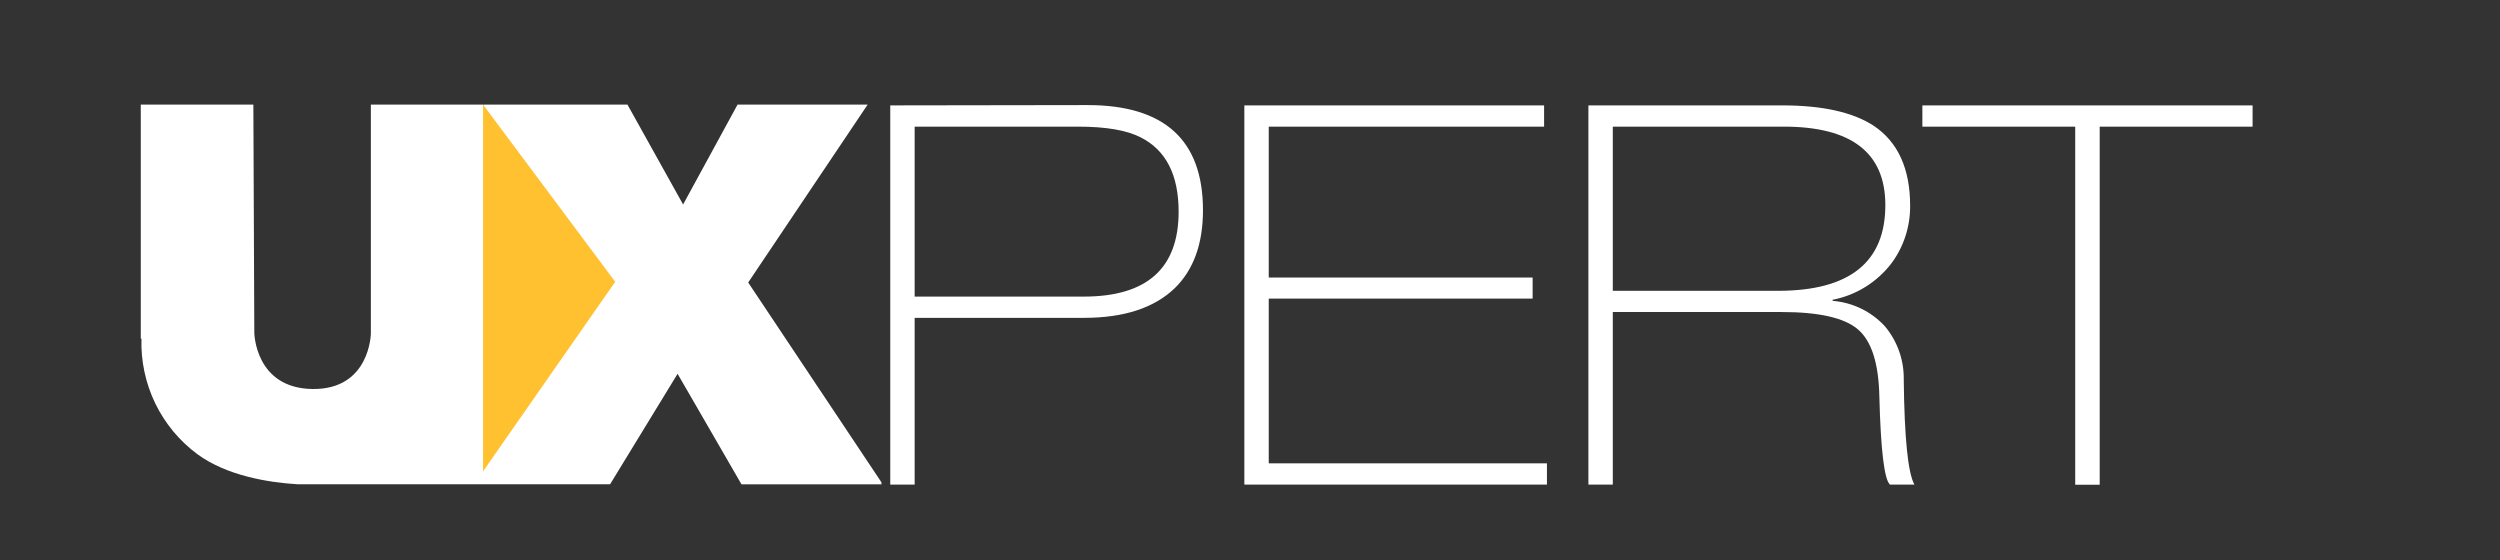
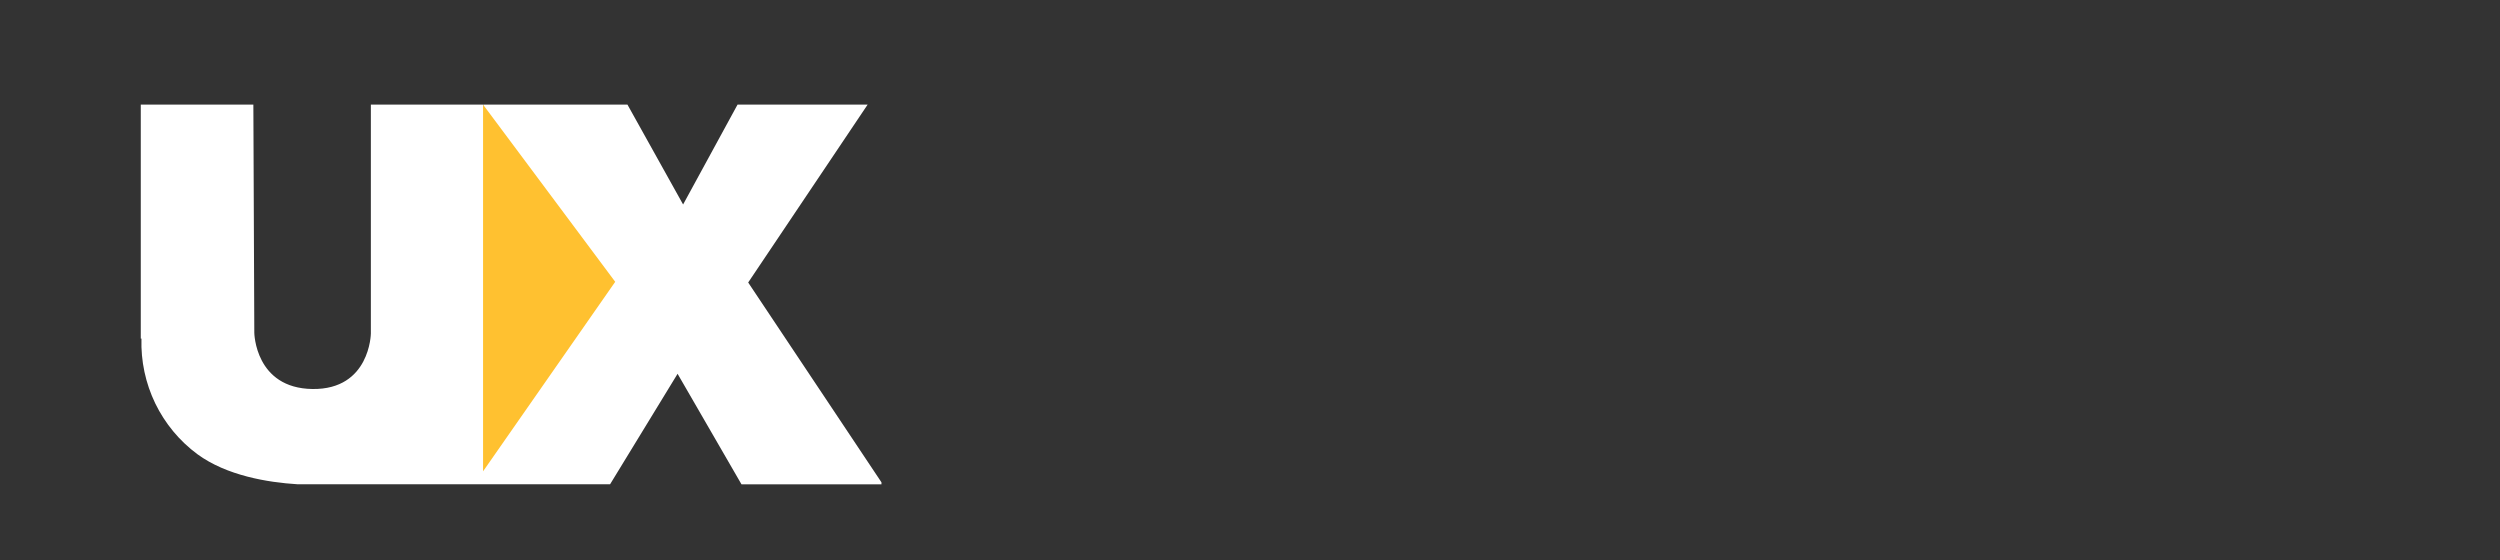
<svg xmlns="http://www.w3.org/2000/svg" width="58" height="13" viewBox="0 0 58 13" fill="none">
  <rect x="0" y="0" width="58" height="13" fill="#333333" stroke="none" />
  <path d="M10.548 2.438V11.02H11.578L12.913 9.025L14.434 6.538L13.099 4.372L11.883 2.438H10.548Z" fill="#FFC130" />
  <path d="M11.207 2.427L14.273 6.538L11.207 10.935V2.427ZM17.111 2.427L15.848 4.744L14.557 2.427H8.604V7.739C8.604 7.739 8.586 9.041 7.251 9.025C5.916 9.008 5.9 7.721 5.9 7.721L5.878 2.427H3.266V7.856H3.282C3.266 8.375 3.376 8.891 3.602 9.359C3.829 9.826 4.165 10.232 4.583 10.54C5.258 11.033 6.206 11.192 6.903 11.235H7.819H7.862H14.154L15.72 8.672L17.203 11.237H20.45V11.19L17.358 6.554L20.129 2.427H17.111Z" fill="white" />
-   <path d="M21.22 2.938H25.008C25.658 2.938 26.141 3.021 26.462 3.186C27.05 3.482 27.344 4.057 27.344 4.911C27.344 6.225 26.61 6.882 25.14 6.881H21.22V2.938ZM20.654 2.445V11.242H21.22V7.374H25.149C26.076 7.374 26.779 7.144 27.256 6.684C27.691 6.258 27.909 5.656 27.909 4.878C27.909 3.253 27.018 2.439 25.236 2.438L20.654 2.445ZM28.869 2.445V11.242H35.889V10.749H29.435V6.928H35.557V6.438H29.435V2.938H35.823V2.445H28.869ZM37.417 2.938H41.386C42.949 2.938 43.734 3.54 43.74 4.744C43.746 6.08 42.915 6.747 41.247 6.747H37.417V2.938ZM36.851 2.445V11.242H37.417V7.239H41.334C42.205 7.239 42.795 7.374 43.108 7.645C43.422 7.916 43.585 8.434 43.601 9.198C43.633 10.439 43.715 11.121 43.846 11.242H44.414C44.264 10.972 44.182 10.158 44.167 8.803C44.174 8.353 44.019 7.916 43.731 7.571C43.415 7.227 42.981 7.016 42.517 6.98V6.955C43.061 6.849 43.547 6.547 43.884 6.106C44.168 5.721 44.319 5.254 44.315 4.775C44.315 3.912 44.032 3.292 43.466 2.915C42.985 2.602 42.278 2.445 41.346 2.445H36.851ZM44.599 2.445V2.938H48.145V11.246H48.713V2.938H52.26V2.445H44.599Z" fill="white" />
</svg>